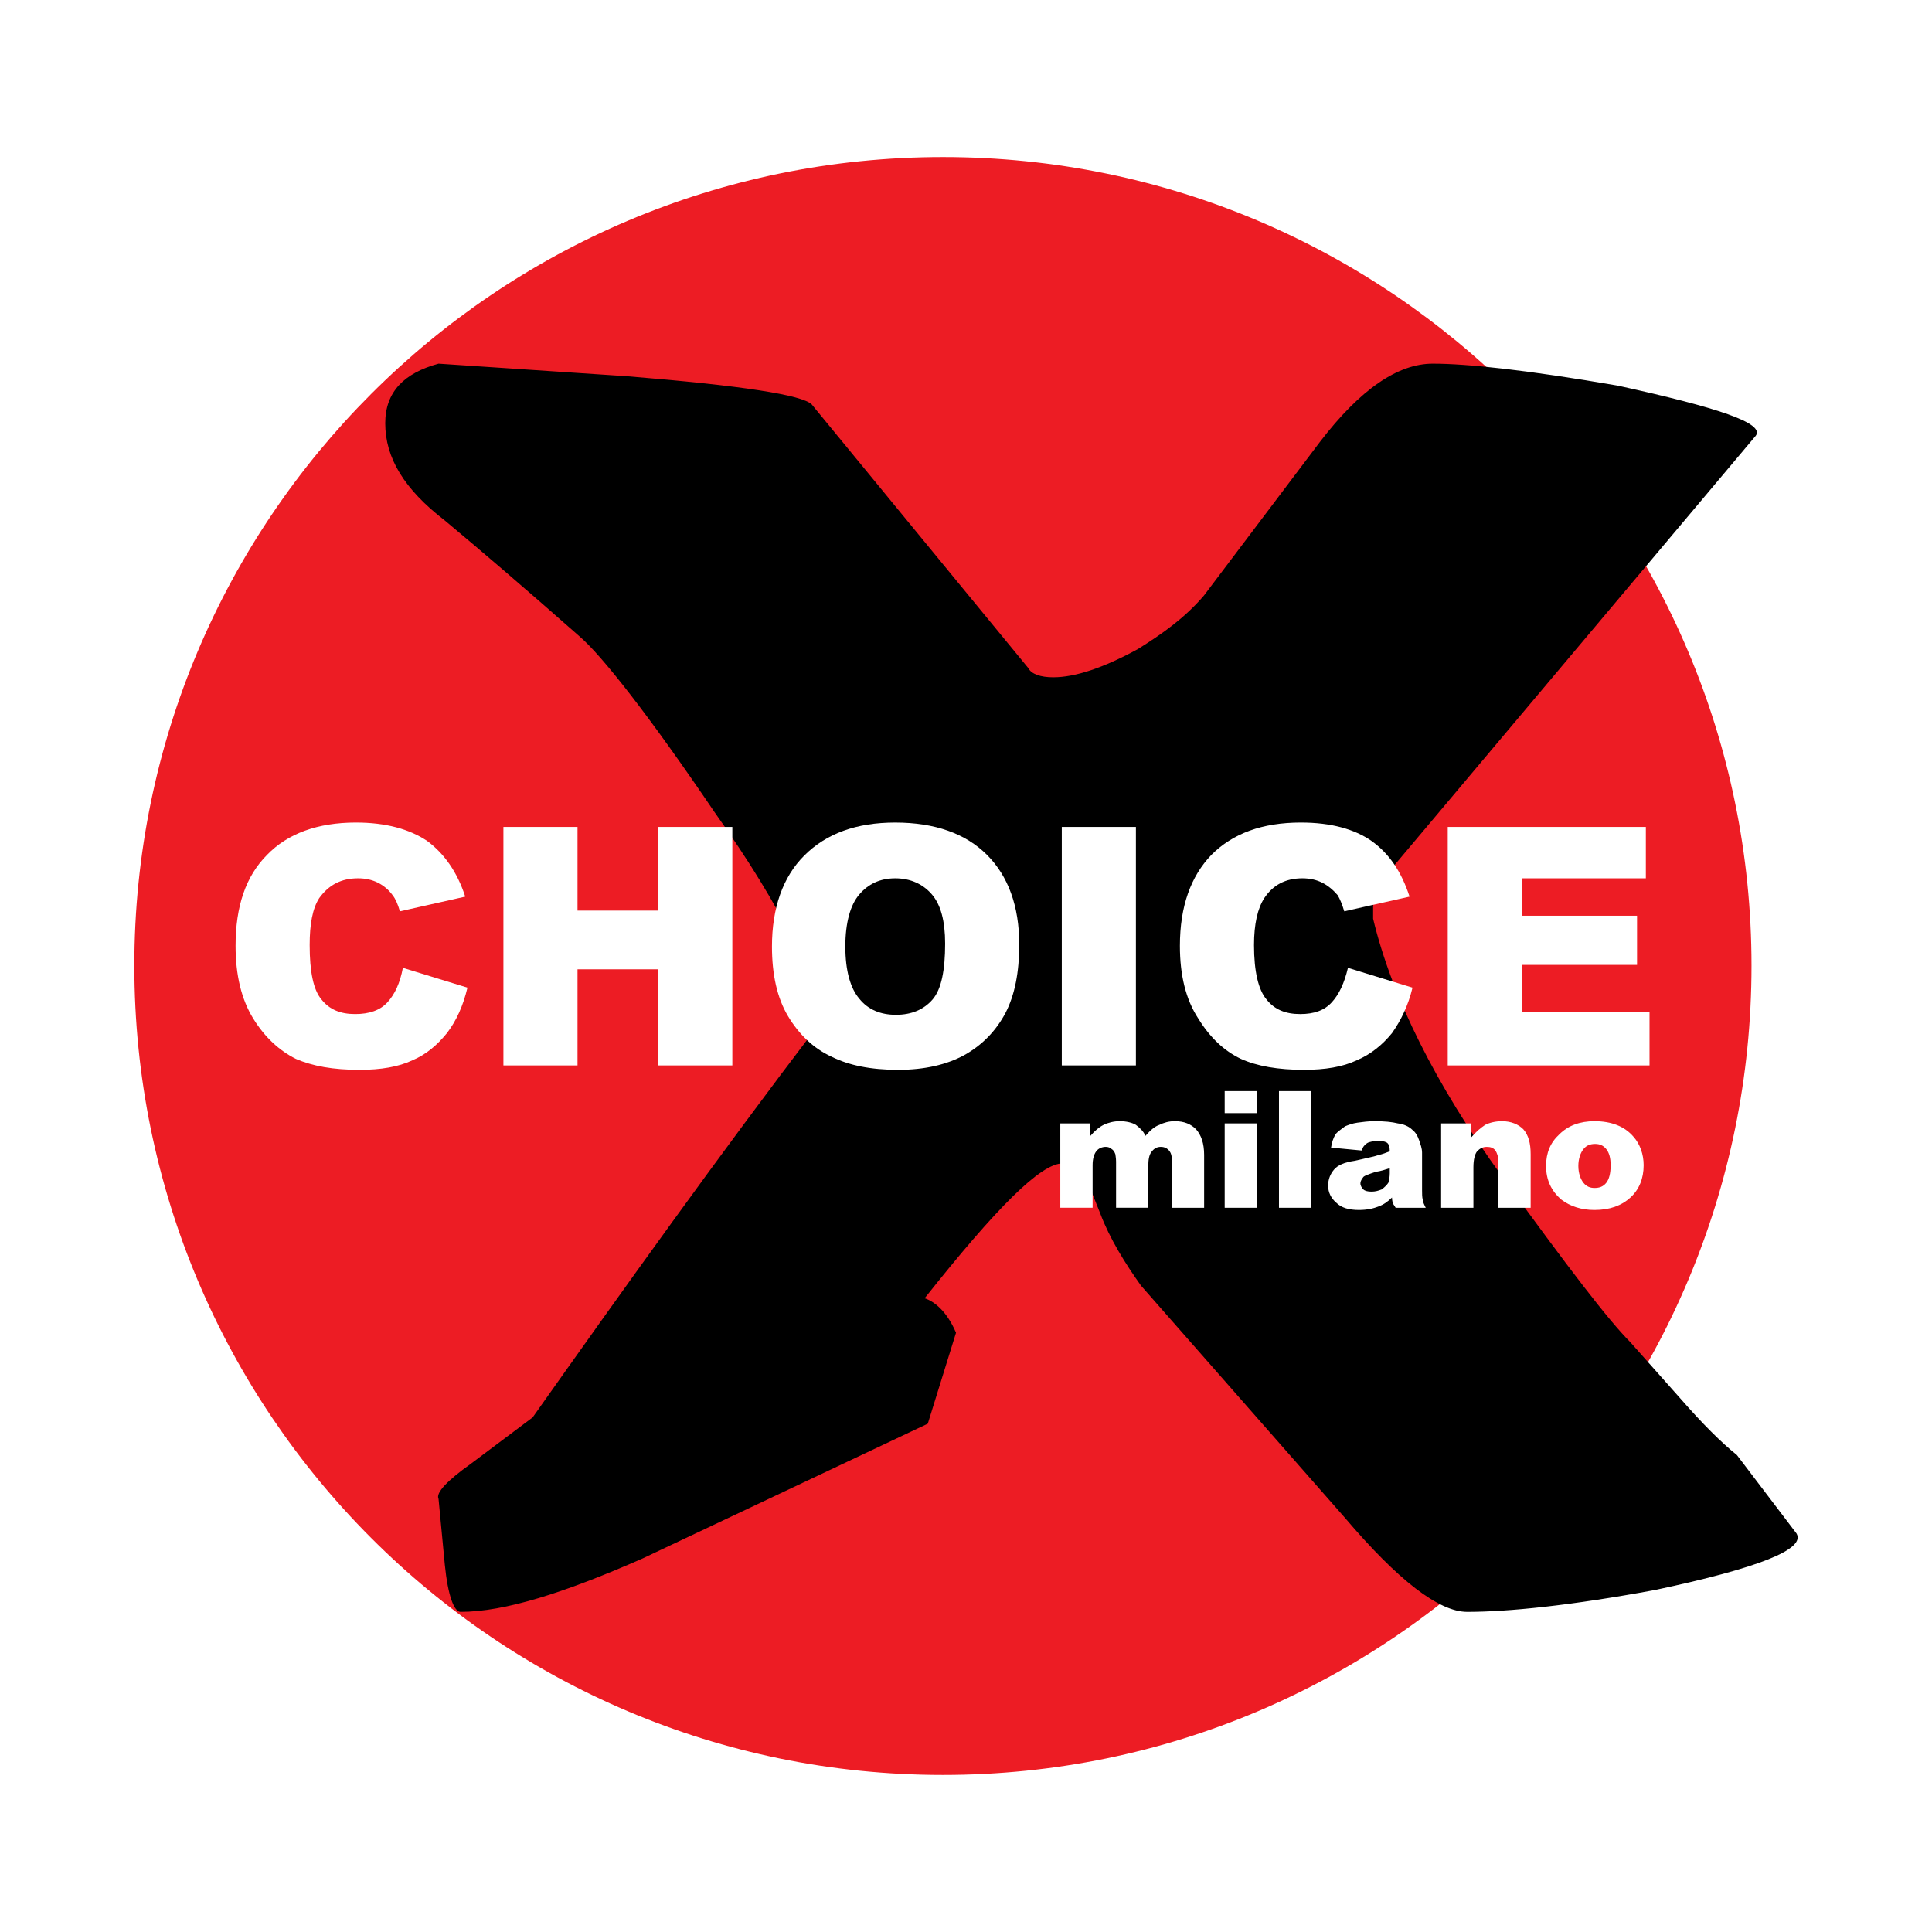
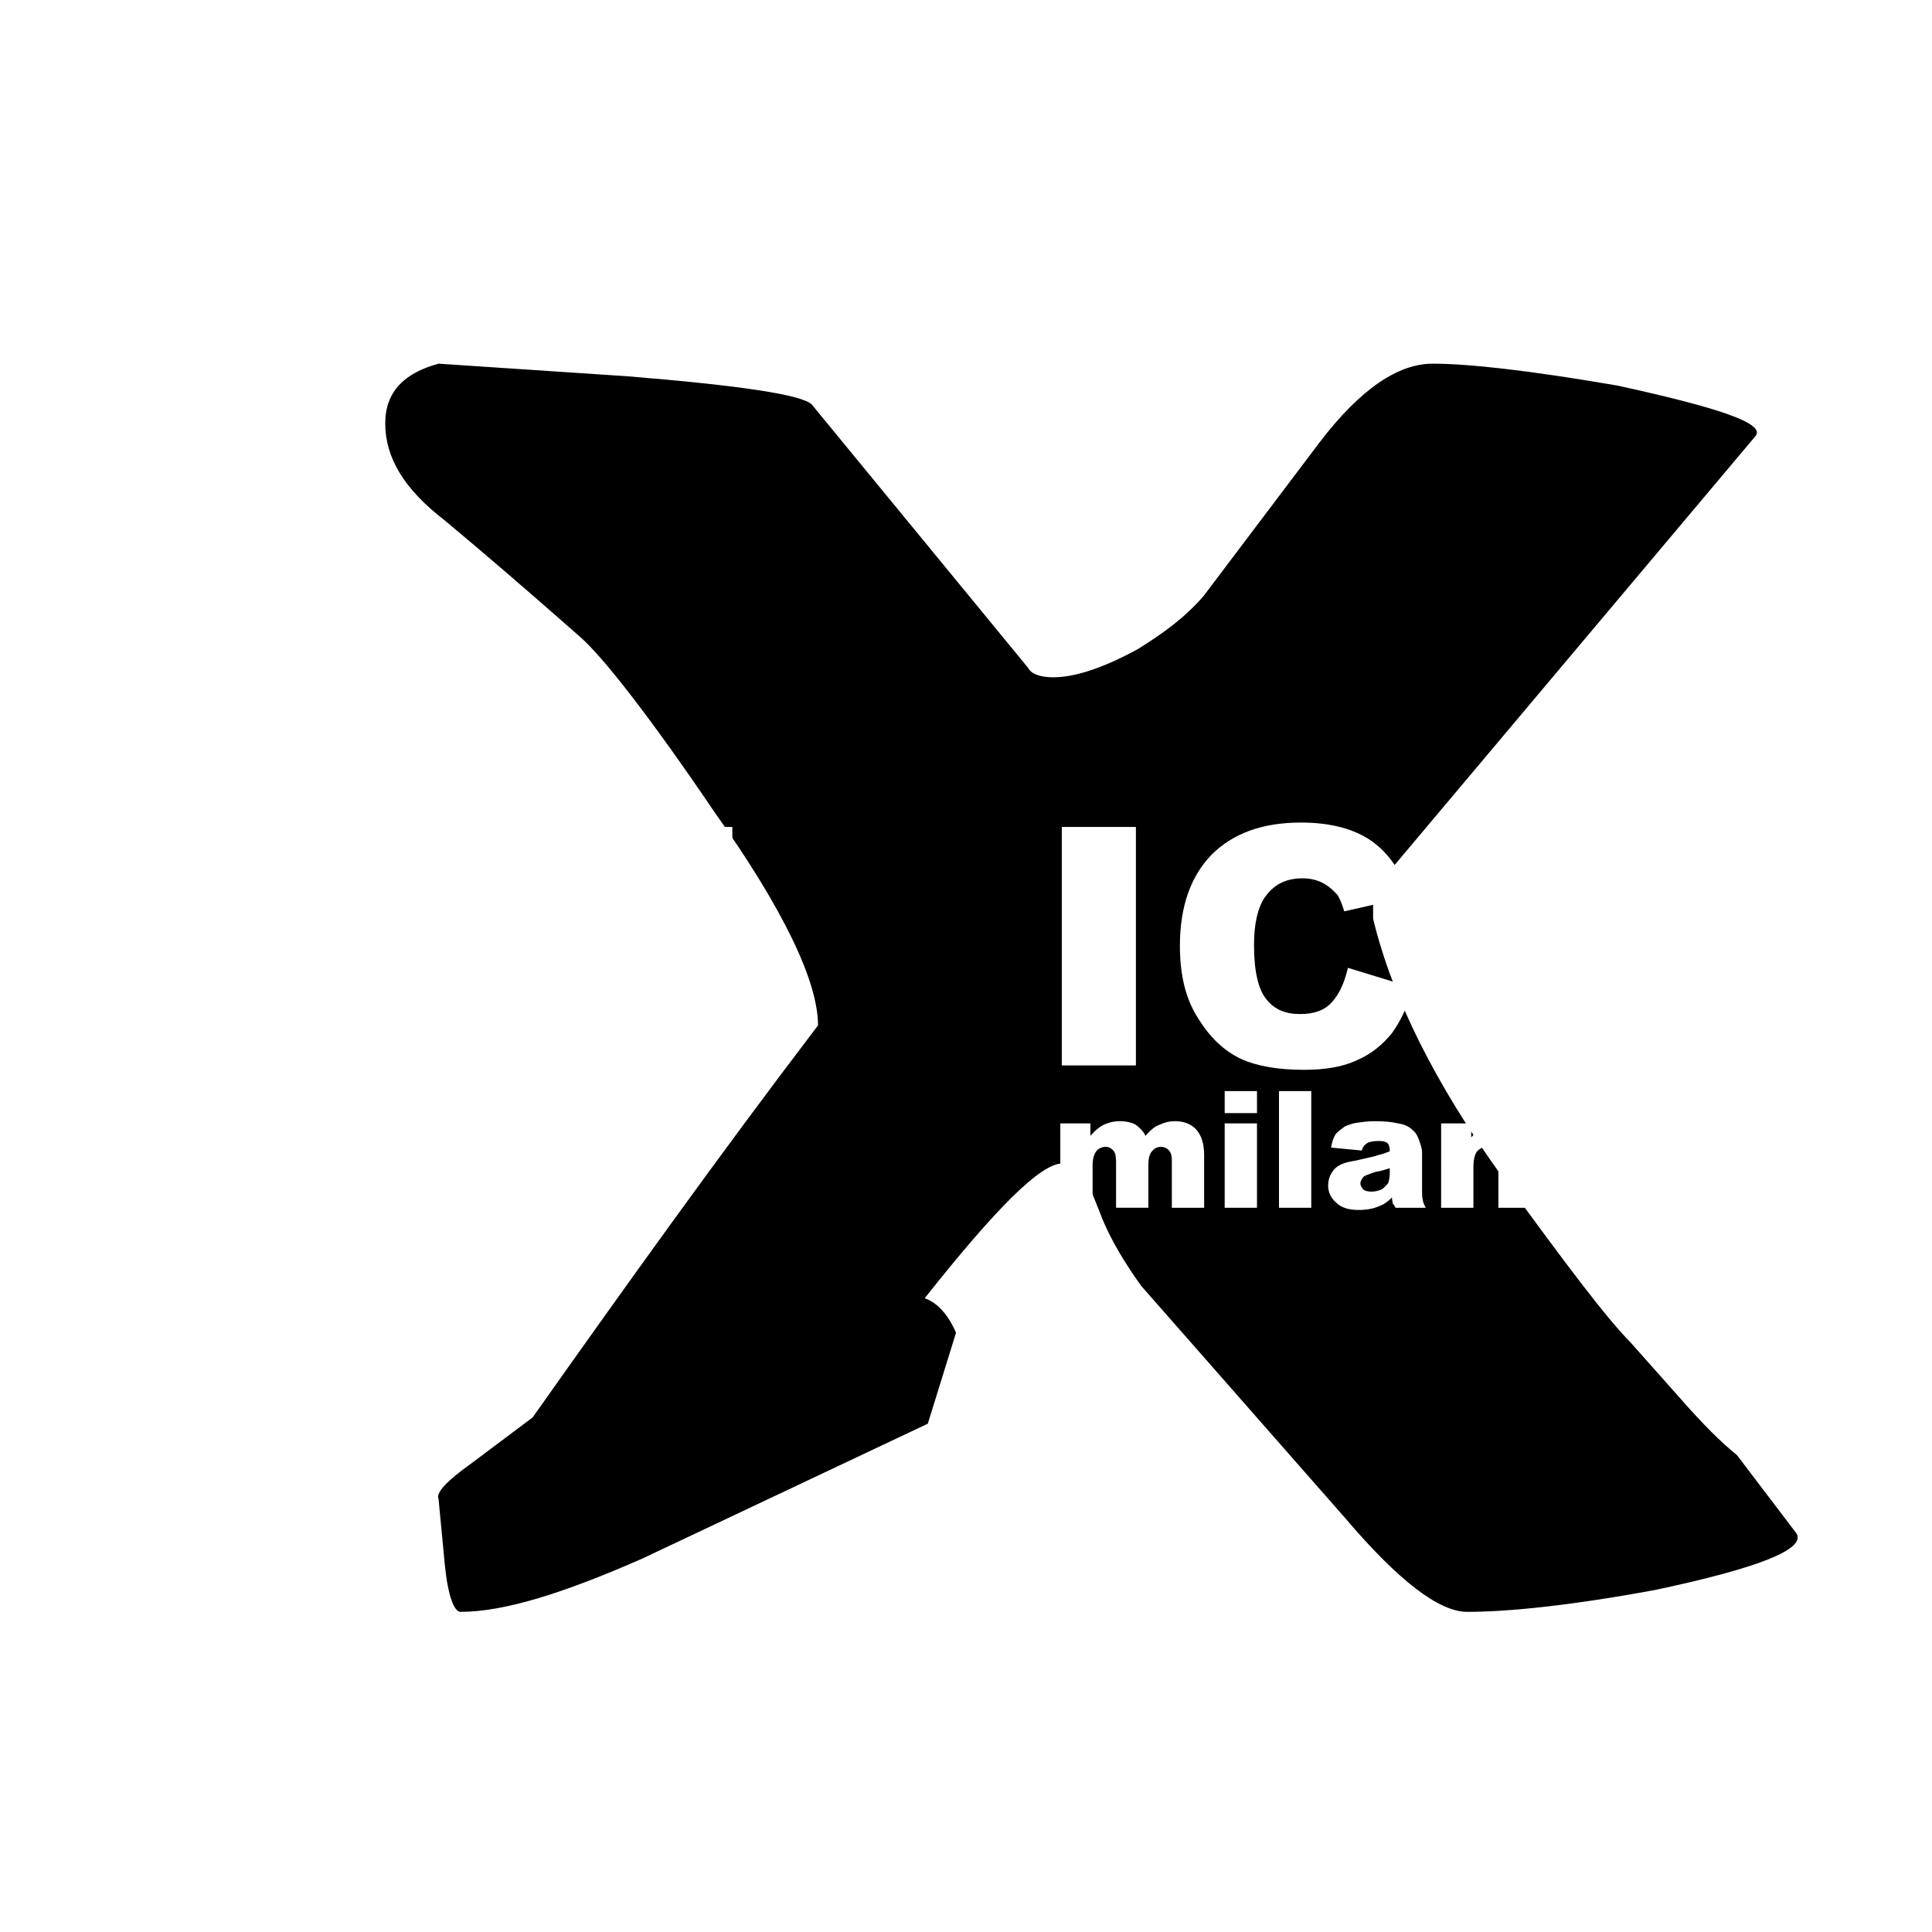
<svg xmlns="http://www.w3.org/2000/svg" version="1.0" id="Layer_1" x="0px" y="0px" width="192.756px" height="192.756px" viewBox="0 0 192.756 192.756" enable-background="new 0 0 192.756 192.756" xml:space="preserve">
  <g>
    <polygon fill-rule="evenodd" clip-rule="evenodd" fill="#FFFFFF" points="0,0 192.756,0 192.756,192.756 0,192.756 0,0  " />
-     <path fill-rule="evenodd" clip-rule="evenodd" fill="#ED1C24" d="M13.403,96.341c0-44.509,36.091-80.673,80.673-80.673   c44.583,0,80.672,36.164,80.672,80.673c0,44.583-36.09,80.746-80.672,80.746C49.494,177.087,13.403,140.924,13.403,96.341   L13.403,96.341z" />
    <path fill-rule="evenodd" clip-rule="evenodd" d="M161.402,38.475c-9.074-1.564-15.019-2.191-18.461-2.191   c-3.441,0-7.196,2.504-11.265,7.823l-11.576,15.332c-1.878,2.189-4.068,3.754-6.571,5.319c-3.442,1.877-6.259,2.816-8.448,2.816   c-1.251,0-2.189-0.313-2.503-0.938l-21.59-26.283c-0.938-0.939-6.883-1.878-18.46-2.817l-18.774-1.252   c-3.442,0.939-5.319,2.816-5.319,5.946c0,3.441,1.877,6.57,5.945,9.699c3.754,3.129,8.135,6.883,13.455,11.577   c2.19,1.877,6.883,7.823,13.454,17.522c6.883,9.7,10.325,16.896,10.325,21.277c-10.013,13.142-19.399,26.283-28.473,39.111   l-6.258,4.693c-2.19,1.565-3.442,2.816-3.129,3.442l0.626,6.571c0.313,3.128,0.938,4.693,1.565,4.693   c4.38,0,10.325-1.878,18.147-5.319l28.474-13.454l2.816-9.074c-0.938-2.19-2.19-3.13-3.129-3.441   c7.197-9.074,11.578-13.455,13.767-13.455l2.504,1.877l1.251,3.129c0.939,2.504,2.504,5.007,4.067,7.196l20.339,23.154   c5.319,6.259,9.387,9.388,12.203,9.388c4.066,0,10.325-0.627,18.773-2.19c10.326-2.19,15.019-4.068,14.08-5.632l-5.944-7.823   c-1.565-1.251-3.442-3.128-5.633-5.632l-5.006-5.633c-2.19-2.189-6.258-7.51-12.829-16.582   c-6.57-9.074-10.951-17.835-12.829-25.659v-2.816l38.174-45.37C176.109,42.23,171.415,40.665,161.402,38.475L161.402,38.475z" />
-     <path fill-rule="evenodd" clip-rule="evenodd" fill="#FFFFFF" d="M40.196,96.561l6.442,1.976c-0.439,1.83-1.098,3.295-2.05,4.539   c-0.952,1.172-2.05,2.123-3.441,2.709c-1.391,0.658-3.147,0.951-5.271,0.951c-2.635,0-4.686-0.365-6.369-1.098   c-1.61-0.806-3.075-2.123-4.246-4.026c-1.171-1.903-1.757-4.319-1.757-7.248c0-3.953,1.024-6.955,3.147-9.078   c2.05-2.123,5.051-3.221,8.858-3.221c3.001,0,5.344,0.659,7.101,1.83c1.684,1.244,3.001,3.074,3.807,5.563l-6.516,1.464   c-0.219-0.732-0.439-1.244-0.732-1.61c-0.366-0.512-0.878-0.951-1.464-1.244s-1.245-0.439-1.977-0.439   c-1.684,0-2.928,0.659-3.88,1.977c-0.659,1.025-0.952,2.562-0.952,4.685c0,2.635,0.366,4.465,1.172,5.417   c0.805,1.024,1.903,1.464,3.367,1.464c1.391,0,2.488-0.366,3.221-1.172C39.391,99.196,39.903,98.099,40.196,96.561L40.196,96.561z" />
    <polygon fill-rule="evenodd" clip-rule="evenodd" fill="#FFFFFF" points="50.226,82.505 57.619,82.505 57.619,90.851    65.672,90.851 65.672,82.505 73.065,82.505 73.065,106.297 65.672,106.297 65.672,96.707 57.619,96.707 57.619,106.297    50.226,106.297 50.226,82.505  " />
-     <path fill-rule="evenodd" clip-rule="evenodd" fill="#FFFFFF" d="M77.019,94.438c0-3.88,1.098-6.955,3.221-9.077   c2.197-2.197,5.198-3.294,9.078-3.294c3.953,0,7.028,1.098,9.15,3.221c2.123,2.123,3.221,5.125,3.221,8.931   c0,2.782-0.438,5.051-1.391,6.881c-0.951,1.757-2.27,3.148-4.1,4.173c-1.757,0.951-3.953,1.464-6.588,1.464   c-2.709,0-4.905-0.439-6.662-1.318c-1.757-0.805-3.221-2.195-4.319-4.025S77.019,97.22,77.019,94.438L77.019,94.438L77.019,94.438z    M84.339,94.438c0,2.416,0.512,4.172,1.391,5.198c0.878,1.098,2.124,1.61,3.66,1.61c1.538,0,2.782-0.513,3.661-1.537   c0.878-1.025,1.245-2.929,1.245-5.564c0-2.269-0.439-3.88-1.318-4.904c-0.878-1.025-2.123-1.611-3.66-1.611   c-1.538,0-2.709,0.585-3.587,1.611C84.852,90.265,84.339,92.022,84.339,94.438L84.339,94.438z" />
    <polygon fill-rule="evenodd" clip-rule="evenodd" fill="#FFFFFF" points="105.935,82.505 113.329,82.505 113.329,106.297    105.935,106.297 105.935,82.505  " />
    <path fill-rule="evenodd" clip-rule="evenodd" fill="#FFFFFF" d="M134.485,96.561l6.442,1.976c-0.439,1.83-1.172,3.295-2.05,4.539   c-0.952,1.172-2.123,2.123-3.515,2.709c-1.391,0.658-3.147,0.951-5.271,0.951c-2.562,0-4.685-0.365-6.296-1.098   c-1.684-0.806-3.074-2.123-4.246-4.026c-1.244-1.903-1.83-4.319-1.83-7.248c0-3.953,1.099-6.955,3.148-9.078   c2.123-2.123,5.051-3.221,8.931-3.221c3.001,0,5.344,0.659,7.028,1.83c1.757,1.244,3.001,3.074,3.806,5.563l-6.515,1.464   c-0.22-0.732-0.439-1.244-0.658-1.61c-0.439-0.512-0.952-0.951-1.538-1.244s-1.244-0.439-1.977-0.439   c-1.684,0-2.928,0.659-3.807,1.977c-0.659,1.025-1.024,2.562-1.024,4.685c0,2.635,0.438,4.465,1.244,5.417   c0.806,1.024,1.903,1.464,3.367,1.464c1.391,0,2.416-0.366,3.148-1.172C133.606,99.196,134.119,98.099,134.485,96.561   L134.485,96.561z" />
-     <polygon fill-rule="evenodd" clip-rule="evenodd" fill="#FFFFFF" points="144.441,82.505 164.207,82.505 164.207,87.63    151.835,87.63 151.835,91.363 163.328,91.363 163.328,96.268 151.835,96.268 151.835,100.953 164.573,100.953 164.573,106.297    144.441,106.297 144.441,82.505  " />
    <path fill-rule="evenodd" clip-rule="evenodd" fill="#FFFFFF" d="M105.788,112.08h3.002v1.245c0.438-0.513,0.878-0.879,1.317-1.098   c0.439-0.22,1.025-0.367,1.61-0.367c0.659,0,1.245,0.147,1.611,0.367c0.365,0.292,0.731,0.585,0.951,1.098   c0.513-0.586,0.952-0.952,1.391-1.098c0.439-0.22,0.952-0.367,1.538-0.367c0.951,0,1.61,0.294,2.122,0.806   c0.514,0.586,0.806,1.392,0.806,2.562v5.271h-3.221v-4.758c0-0.439-0.073-0.659-0.22-0.879c-0.22-0.293-0.513-0.439-0.879-0.439   c-0.365,0-0.658,0.146-0.878,0.439c-0.22,0.22-0.366,0.659-0.366,1.317v4.319h-3.222v-4.611c0-0.366-0.072-0.659-0.072-0.732   c-0.073-0.22-0.22-0.439-0.366-0.513c-0.146-0.146-0.366-0.22-0.586-0.22c-0.366,0-0.732,0.146-0.951,0.439   c-0.22,0.293-0.366,0.732-0.366,1.391v4.246h-3.222V112.08L105.788,112.08z" />
    <path fill-rule="evenodd" clip-rule="evenodd" fill="#FFFFFF" d="M122.187,108.859h3.222v2.196h-3.222V108.859L122.187,108.859z    M122.187,112.08h3.222v8.419h-3.222V112.08L122.187,112.08z" />
    <polygon fill-rule="evenodd" clip-rule="evenodd" fill="#FFFFFF" points="127.604,108.859 130.825,108.859 130.825,120.499    127.604,120.499 127.604,108.859  " />
    <path fill-rule="evenodd" clip-rule="evenodd" fill="#FFFFFF" d="M135.876,114.789l-3.075-0.293   c0.074-0.513,0.221-0.951,0.439-1.317c0.221-0.292,0.586-0.513,0.952-0.806c0.366-0.146,0.732-0.293,1.244-0.365   c0.513-0.073,1.099-0.147,1.685-0.147c1.024,0,1.757,0.074,2.342,0.22c0.586,0.074,1.099,0.293,1.465,0.659   c0.292,0.22,0.512,0.586,0.658,1.025c0.146,0.438,0.293,0.805,0.293,1.244v3.733c0,0.366,0,0.732,0.073,0.952   c0,0.22,0.146,0.512,0.293,0.805h-3.001c-0.146-0.22-0.22-0.366-0.294-0.438c0-0.146-0.072-0.293-0.072-0.586   c-0.439,0.439-0.879,0.731-1.318,0.879c-0.513,0.219-1.171,0.365-1.977,0.365c-1.024,0-1.757-0.22-2.269-0.732   c-0.514-0.438-0.806-1.024-0.806-1.684c0-0.658,0.22-1.171,0.585-1.61c0.367-0.439,1.025-0.731,2.05-0.878   c1.245-0.293,2.05-0.439,2.416-0.586c0.366-0.073,0.732-0.22,1.099-0.366c0-0.366-0.073-0.659-0.22-0.805   c-0.146-0.146-0.439-0.221-0.879-0.221c-0.513,0-0.952,0.074-1.171,0.221C136.169,114.203,135.949,114.423,135.876,114.789   L135.876,114.789L135.876,114.789z M138.658,116.547c-0.439,0.146-0.879,0.292-1.391,0.365c-0.66,0.22-1.099,0.366-1.245,0.513   c-0.146,0.22-0.293,0.366-0.293,0.658c0,0.22,0.146,0.439,0.293,0.586s0.439,0.22,0.806,0.22c0.365,0,0.658-0.073,1.024-0.22   c0.293-0.22,0.513-0.439,0.659-0.658c0.073-0.22,0.146-0.586,0.146-0.952V116.547L138.658,116.547z" />
    <path fill-rule="evenodd" clip-rule="evenodd" fill="#FFFFFF" d="M143.782,112.08h3.002v1.392c0.512-0.585,0.951-0.952,1.391-1.244   c0.438-0.22,1.024-0.367,1.684-0.367c0.878,0,1.61,0.294,2.123,0.806c0.513,0.586,0.732,1.392,0.732,2.489v5.344h-3.222v-4.611   c0-0.513-0.146-0.879-0.293-1.099c-0.22-0.293-0.512-0.366-0.878-0.366s-0.659,0.146-0.951,0.439   c-0.221,0.293-0.367,0.806-0.367,1.61v4.026h-3.221V112.08L143.782,112.08z" />
    <path fill-rule="evenodd" clip-rule="evenodd" fill="#FFFFFF" d="M154.251,116.326c0-1.317,0.439-2.343,1.317-3.147   c0.879-0.878,2.05-1.318,3.514-1.318c1.684,0,3.002,0.513,3.88,1.538c0.659,0.732,1.025,1.757,1.025,2.854   c0,1.318-0.439,2.416-1.317,3.222c-0.879,0.805-2.05,1.244-3.588,1.244c-1.317,0-2.415-0.365-3.294-1.024   C154.763,118.815,154.251,117.718,154.251,116.326L154.251,116.326L154.251,116.326z M157.472,116.326   c0,0.732,0.22,1.318,0.513,1.685c0.293,0.365,0.659,0.512,1.098,0.512c0.513,0,0.879-0.146,1.172-0.512   c0.292-0.366,0.439-0.952,0.439-1.758c0-0.731-0.147-1.244-0.439-1.61c-0.293-0.366-0.659-0.512-1.099-0.512   c-0.512,0-0.878,0.146-1.171,0.512S157.472,115.595,157.472,116.326L157.472,116.326z" />
  </g>
</svg>